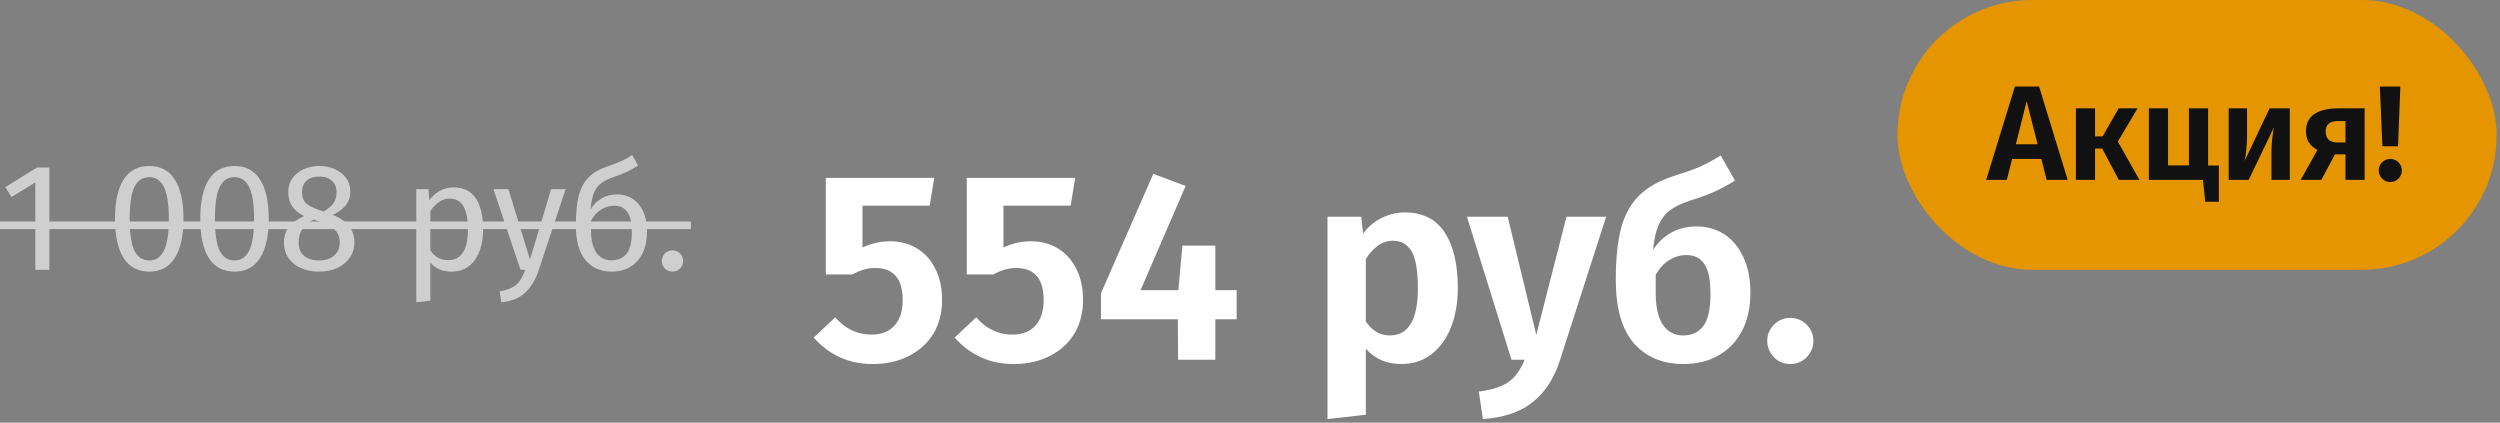
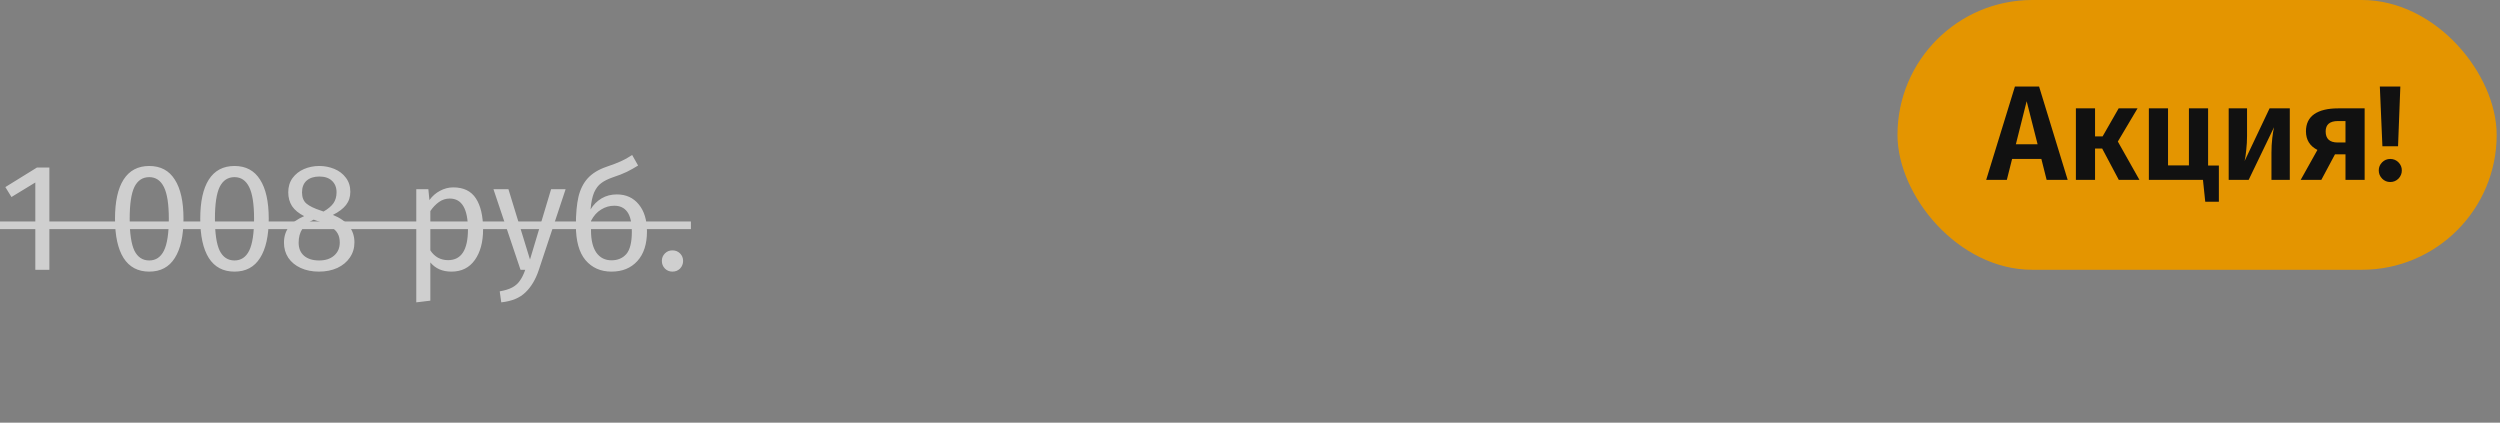
<svg xmlns="http://www.w3.org/2000/svg" width="278" height="47" viewBox="0 0 278 47" fill="none">
  <rect x="0" y="0" width="278" height="47" fill="#808080" stroke="none" />
  <path d="M5.491 18.627V30H3.927V20.293L1.275 21.908L0.595 20.803L4.114 18.627H5.491ZM16.596 18.457C17.855 18.457 18.801 18.961 19.436 19.97C20.081 20.967 20.404 22.418 20.404 24.322C20.404 26.226 20.081 27.682 19.436 28.691C18.801 29.7 17.855 30.204 16.596 30.204C15.338 30.204 14.386 29.7 13.741 28.691C13.106 27.682 12.789 26.226 12.789 24.322C12.789 22.418 13.106 20.967 13.741 19.97C14.386 18.961 15.338 18.457 16.596 18.457ZM16.596 19.698C15.86 19.698 15.31 20.061 14.947 20.786C14.596 21.511 14.421 22.69 14.421 24.322C14.421 25.954 14.596 27.138 14.947 27.875C15.31 28.6 15.86 28.963 16.596 28.963C17.322 28.963 17.866 28.6 18.229 27.875C18.591 27.138 18.773 25.954 18.773 24.322C18.773 22.701 18.591 21.528 18.229 20.803C17.866 20.066 17.322 19.698 16.596 19.698ZM26.076 18.457C27.334 18.457 28.28 18.961 28.915 19.97C29.561 20.967 29.884 22.418 29.884 24.322C29.884 26.226 29.561 27.682 28.915 28.691C28.28 29.7 27.334 30.204 26.076 30.204C24.818 30.204 23.866 29.7 23.22 28.691C22.585 27.682 22.268 26.226 22.268 24.322C22.268 22.418 22.585 20.967 23.22 19.97C23.866 18.961 24.818 18.457 26.076 18.457ZM26.076 19.698C25.339 19.698 24.79 20.061 24.427 20.786C24.076 21.511 23.9 22.69 23.9 24.322C23.9 25.954 24.076 27.138 24.427 27.875C24.79 28.6 25.339 28.963 26.076 28.963C26.801 28.963 27.345 28.6 27.708 27.875C28.071 27.138 28.252 25.954 28.252 24.322C28.252 22.701 28.071 21.528 27.708 20.803C27.345 20.066 26.801 19.698 26.076 19.698ZM37.017 23.897C38.615 24.543 39.414 25.563 39.414 26.957C39.414 27.58 39.245 28.141 38.904 28.64C38.576 29.127 38.111 29.513 37.511 29.796C36.91 30.068 36.23 30.204 35.471 30.204C34.7 30.204 34.02 30.068 33.431 29.796C32.841 29.524 32.382 29.144 32.053 28.657C31.736 28.17 31.578 27.614 31.578 26.991C31.578 26.288 31.765 25.699 32.139 25.223C32.524 24.747 33.085 24.35 33.822 24.033C33.221 23.727 32.773 23.359 32.478 22.928C32.195 22.486 32.053 21.97 32.053 21.381C32.053 20.769 32.212 20.242 32.529 19.8C32.858 19.358 33.283 19.024 33.804 18.797C34.337 18.57 34.904 18.457 35.505 18.457C36.094 18.457 36.649 18.565 37.17 18.78C37.703 18.995 38.134 19.324 38.462 19.766C38.791 20.197 38.956 20.718 38.956 21.33C38.956 21.897 38.797 22.384 38.48 22.792C38.162 23.2 37.675 23.568 37.017 23.897ZM35.505 19.63C34.915 19.63 34.445 19.783 34.093 20.089C33.754 20.395 33.584 20.831 33.584 21.398C33.584 21.942 33.748 22.356 34.077 22.639C34.416 22.922 34.955 23.183 35.691 23.421L35.98 23.523C36.49 23.228 36.859 22.917 37.086 22.588C37.312 22.259 37.425 21.857 37.425 21.381C37.425 20.848 37.255 20.423 36.916 20.106C36.587 19.789 36.117 19.63 35.505 19.63ZM35.487 28.963C36.19 28.963 36.745 28.782 37.154 28.419C37.573 28.056 37.782 27.575 37.782 26.974C37.782 26.566 37.703 26.226 37.544 25.954C37.386 25.671 37.131 25.427 36.779 25.223C36.428 25.008 35.935 24.792 35.3 24.577L34.876 24.424C34.309 24.696 33.889 25.042 33.617 25.461C33.346 25.869 33.209 26.379 33.209 26.991C33.209 27.614 33.413 28.102 33.822 28.453C34.23 28.793 34.785 28.963 35.487 28.963ZM50.404 20.837C51.548 20.837 52.387 21.245 52.92 22.061C53.453 22.877 53.719 24.027 53.719 25.512C53.719 26.917 53.413 28.051 52.801 28.912C52.189 29.773 51.322 30.204 50.2 30.204C49.203 30.204 48.42 29.864 47.854 29.184V33.434L46.29 33.621V21.041H47.633L47.752 22.248C48.081 21.795 48.477 21.449 48.942 21.211C49.407 20.962 49.894 20.837 50.404 20.837ZM49.826 28.929C51.299 28.929 52.036 27.79 52.036 25.512C52.036 23.223 51.361 22.078 50.013 22.078C49.571 22.078 49.169 22.208 48.806 22.469C48.443 22.73 48.126 23.064 47.854 23.472V27.841C48.081 28.192 48.364 28.464 48.704 28.657C49.044 28.838 49.418 28.929 49.826 28.929ZM59.904 30.051C59.553 31.094 59.06 31.915 58.425 32.516C57.802 33.128 56.907 33.496 55.739 33.621L55.569 32.397C56.158 32.295 56.629 32.148 56.98 31.955C57.331 31.762 57.609 31.513 57.813 31.207C58.029 30.912 58.227 30.51 58.408 30H57.881L54.872 21.041H56.538L58.935 28.861L61.281 21.041H62.896L59.904 30.051ZM68.594 21.619C69.614 21.619 70.425 21.987 71.025 22.724C71.637 23.461 71.943 24.464 71.943 25.733C71.943 27.15 71.586 28.249 70.872 29.031C70.158 29.813 69.201 30.204 67.999 30.204C66.798 30.204 65.835 29.779 65.109 28.929C64.395 28.079 64.038 26.793 64.038 25.07C64.038 23.767 64.135 22.701 64.327 21.874C64.531 21.035 64.877 20.35 65.364 19.817C65.863 19.273 66.56 18.848 67.455 18.542C68.124 18.315 68.657 18.111 69.053 17.93C69.461 17.749 69.875 17.516 70.294 17.233L70.957 18.406C70.561 18.655 70.147 18.888 69.716 19.103C69.297 19.307 68.793 19.505 68.203 19.698C67.637 19.891 67.189 20.112 66.86 20.361C66.532 20.599 66.265 20.95 66.061 21.415C65.869 21.868 65.738 22.492 65.67 23.285C65.988 22.764 66.396 22.356 66.894 22.061C67.393 21.766 67.96 21.619 68.594 21.619ZM67.999 28.946C68.691 28.946 69.24 28.714 69.648 28.249C70.056 27.773 70.26 26.951 70.26 25.784C70.26 24.753 70.09 24.01 69.75 23.557C69.422 23.104 68.94 22.877 68.305 22.877C67.784 22.877 67.297 23.019 66.843 23.302C66.39 23.574 66.016 23.993 65.721 24.56V25.648C65.721 26.702 65.92 27.518 66.316 28.096C66.724 28.663 67.285 28.946 67.999 28.946ZM74.771 27.841C75.111 27.841 75.394 27.954 75.621 28.181C75.848 28.408 75.961 28.685 75.961 29.014C75.961 29.343 75.848 29.626 75.621 29.864C75.394 30.091 75.111 30.204 74.771 30.204C74.442 30.204 74.165 30.091 73.938 29.864C73.711 29.626 73.598 29.343 73.598 29.014C73.598 28.685 73.711 28.408 73.938 28.181C74.165 27.954 74.442 27.841 74.771 27.841Z" fill="#CFCFCF" />
  <path d="M0 24.628H76.828V25.478H0V24.628Z" fill="#CFCFCF" />
-   <path d="M103.38 22.87H95.91V27.52C96.89 27.06 97.91 26.83 98.97 26.83C100.09 26.83 101.08 27.09 101.94 27.61C102.82 28.13 103.51 28.89 104.01 29.89C104.51 30.87 104.76 32.03 104.76 33.37C104.76 34.77 104.44 36.01 103.8 37.09C103.16 38.15 102.25 38.98 101.07 39.58C99.91 40.18 98.56 40.48 97.02 40.48C94.42 40.48 92.24 39.5 90.48 37.54L92.88 35.29C94 36.57 95.34 37.21 96.9 37.21C98 37.21 98.85 36.88 99.45 36.22C100.07 35.56 100.38 34.61 100.38 33.37C100.38 30.99 99.36 29.8 97.32 29.8C96.88 29.8 96.46 29.86 96.06 29.98C95.68 30.08 95.26 30.26 94.8 30.52H91.83V19.78H103.89L103.38 22.87ZM119.054 22.87H111.584V27.52C112.564 27.06 113.584 26.83 114.644 26.83C115.764 26.83 116.754 27.09 117.614 27.61C118.494 28.13 119.184 28.89 119.684 29.89C120.184 30.87 120.434 32.03 120.434 33.37C120.434 34.77 120.114 36.01 119.474 37.09C118.834 38.15 117.924 38.98 116.744 39.58C115.584 40.18 114.234 40.48 112.694 40.48C110.094 40.48 107.914 39.5 106.154 37.54L108.554 35.29C109.674 36.57 111.014 37.21 112.574 37.21C113.674 37.21 114.524 36.88 115.124 36.22C115.744 35.56 116.054 34.61 116.054 33.37C116.054 30.99 115.034 29.8 112.994 29.8C112.554 29.8 112.134 29.86 111.734 29.98C111.354 30.08 110.934 30.26 110.474 30.52H107.504V19.78H119.564L119.054 22.87ZM137.514 32.26V35.5H135.144V40H131.004L130.974 35.5H122.424V32.62L128.244 19.33L131.844 20.68L126.834 32.26H131.034L131.484 27.31H135.144V32.26H137.514ZM156.198 23.62C158.198 23.62 159.678 24.36 160.638 25.84C161.618 27.3 162.108 29.36 162.108 32.02C162.108 33.64 161.858 35.09 161.358 36.37C160.858 37.65 160.128 38.66 159.168 39.4C158.228 40.12 157.108 40.48 155.808 40.48C154.188 40.48 152.878 39.91 151.878 38.77V46.12L147.618 46.6V24.1H151.368L151.578 25.96C152.178 25.18 152.878 24.6 153.678 24.22C154.498 23.82 155.338 23.62 156.198 23.62ZM154.548 37.3C156.628 37.3 157.668 35.55 157.668 32.05C157.668 30.13 157.438 28.77 156.978 27.97C156.518 27.17 155.818 26.77 154.878 26.77C154.278 26.77 153.718 26.96 153.198 27.34C152.698 27.7 152.258 28.19 151.878 28.81V35.74C152.558 36.78 153.448 37.3 154.548 37.3ZM173.474 40.03C172.834 42.05 171.824 43.61 170.444 44.71C169.084 45.81 167.234 46.44 164.894 46.6L164.444 43.54C165.964 43.34 167.074 42.98 167.774 42.46C168.494 41.94 169.084 41.12 169.544 40H168.074L163.124 24.1H167.654L170.834 37.24L174.194 24.1H178.604L173.474 40.03ZM188.675 25.18C189.815 25.18 190.835 25.47 191.735 26.05C192.635 26.63 193.345 27.48 193.865 28.6C194.385 29.7 194.645 31.01 194.645 32.53C194.645 34.17 194.335 35.59 193.715 36.79C193.095 37.97 192.225 38.88 191.105 39.52C189.985 40.16 188.685 40.48 187.205 40.48C184.885 40.48 183.045 39.71 181.685 38.17C180.345 36.61 179.675 34.26 179.675 31.12C179.675 28.82 179.865 26.93 180.245 25.45C180.625 23.97 181.275 22.76 182.195 21.82C183.135 20.86 184.445 20.11 186.125 19.57C187.345 19.19 188.305 18.85 189.005 18.55C189.725 18.23 190.505 17.81 191.345 17.29L192.935 20.08C192.235 20.52 191.495 20.92 190.715 21.28C189.935 21.64 188.985 21.99 187.865 22.33C186.965 22.63 186.245 22.98 185.705 23.38C185.185 23.76 184.765 24.3 184.445 25C184.145 25.68 183.935 26.61 183.815 27.79C184.975 26.05 186.595 25.18 188.675 25.18ZM187.175 37.3C188.115 37.3 188.855 36.96 189.395 36.28C189.935 35.58 190.205 34.38 190.205 32.68C190.205 31.1 189.975 29.99 189.515 29.35C189.075 28.69 188.415 28.36 187.535 28.36C186.855 28.36 186.215 28.55 185.615 28.93C185.015 29.29 184.515 29.84 184.115 30.58V32.59C184.115 34.15 184.385 35.33 184.925 36.13C185.465 36.91 186.215 37.3 187.175 37.3ZM199.068 35.35C199.788 35.35 200.398 35.6 200.898 36.1C201.398 36.6 201.648 37.2 201.648 37.9C201.648 38.6 201.398 39.21 200.898 39.73C200.398 40.23 199.788 40.48 199.068 40.48C198.368 40.48 197.768 40.23 197.268 39.73C196.768 39.21 196.518 38.6 196.518 37.9C196.518 37.2 196.768 36.6 197.268 36.1C197.768 35.6 198.368 35.35 199.068 35.35Z" fill="white" />
  <rect x="211" width="66.63" height="30" rx="15" fill="#E49500" />
  <path d="M227.585 20L227 17.675H223.745L223.16 20H220.865L224.06 9.62H226.745L229.925 20H227.585ZM224.165 16.04H226.58L225.365 11.255L224.165 16.04ZM237.694 12.05L235.504 15.74L237.904 20H235.609L233.764 16.52H232.969V20H230.839V12.05H232.969V15.17H233.809L235.594 12.05H237.694ZM245.539 18.41H246.739V22.43H245.224L244.969 20H238.954V12.05H241.084V18.395H243.409V12.05H245.539V18.41ZM254.626 20H252.586V16.985C252.586 16.415 252.616 15.875 252.676 15.365C252.736 14.855 252.801 14.45 252.871 14.15L250.051 20H247.831V12.05H249.871V15.095C249.871 15.635 249.841 16.17 249.781 16.7C249.731 17.22 249.671 17.62 249.601 17.9L252.376 12.05H254.626V20ZM262.948 12.05V20H260.818V17.165H259.648L258.133 20H255.838L257.698 16.67C256.848 16.24 256.423 15.55 256.423 14.6C256.423 13.76 256.728 13.125 257.338 12.695C257.958 12.265 258.848 12.05 260.008 12.05H262.948ZM260.818 15.845V13.46H259.993C259.073 13.46 258.613 13.845 258.613 14.615C258.613 15.435 259.058 15.845 259.948 15.845H260.818ZM266.918 9.62L266.663 16.265H264.923L264.638 9.62H266.918ZM265.793 17.675C266.153 17.675 266.458 17.8 266.708 18.05C266.958 18.3 267.083 18.6 267.083 18.95C267.083 19.3 266.958 19.605 266.708 19.865C266.458 20.115 266.153 20.24 265.793 20.24C265.443 20.24 265.143 20.115 264.893 19.865C264.643 19.605 264.518 19.3 264.518 18.95C264.518 18.6 264.643 18.3 264.893 18.05C265.143 17.8 265.443 17.675 265.793 17.675Z" fill="#111111" />
</svg>